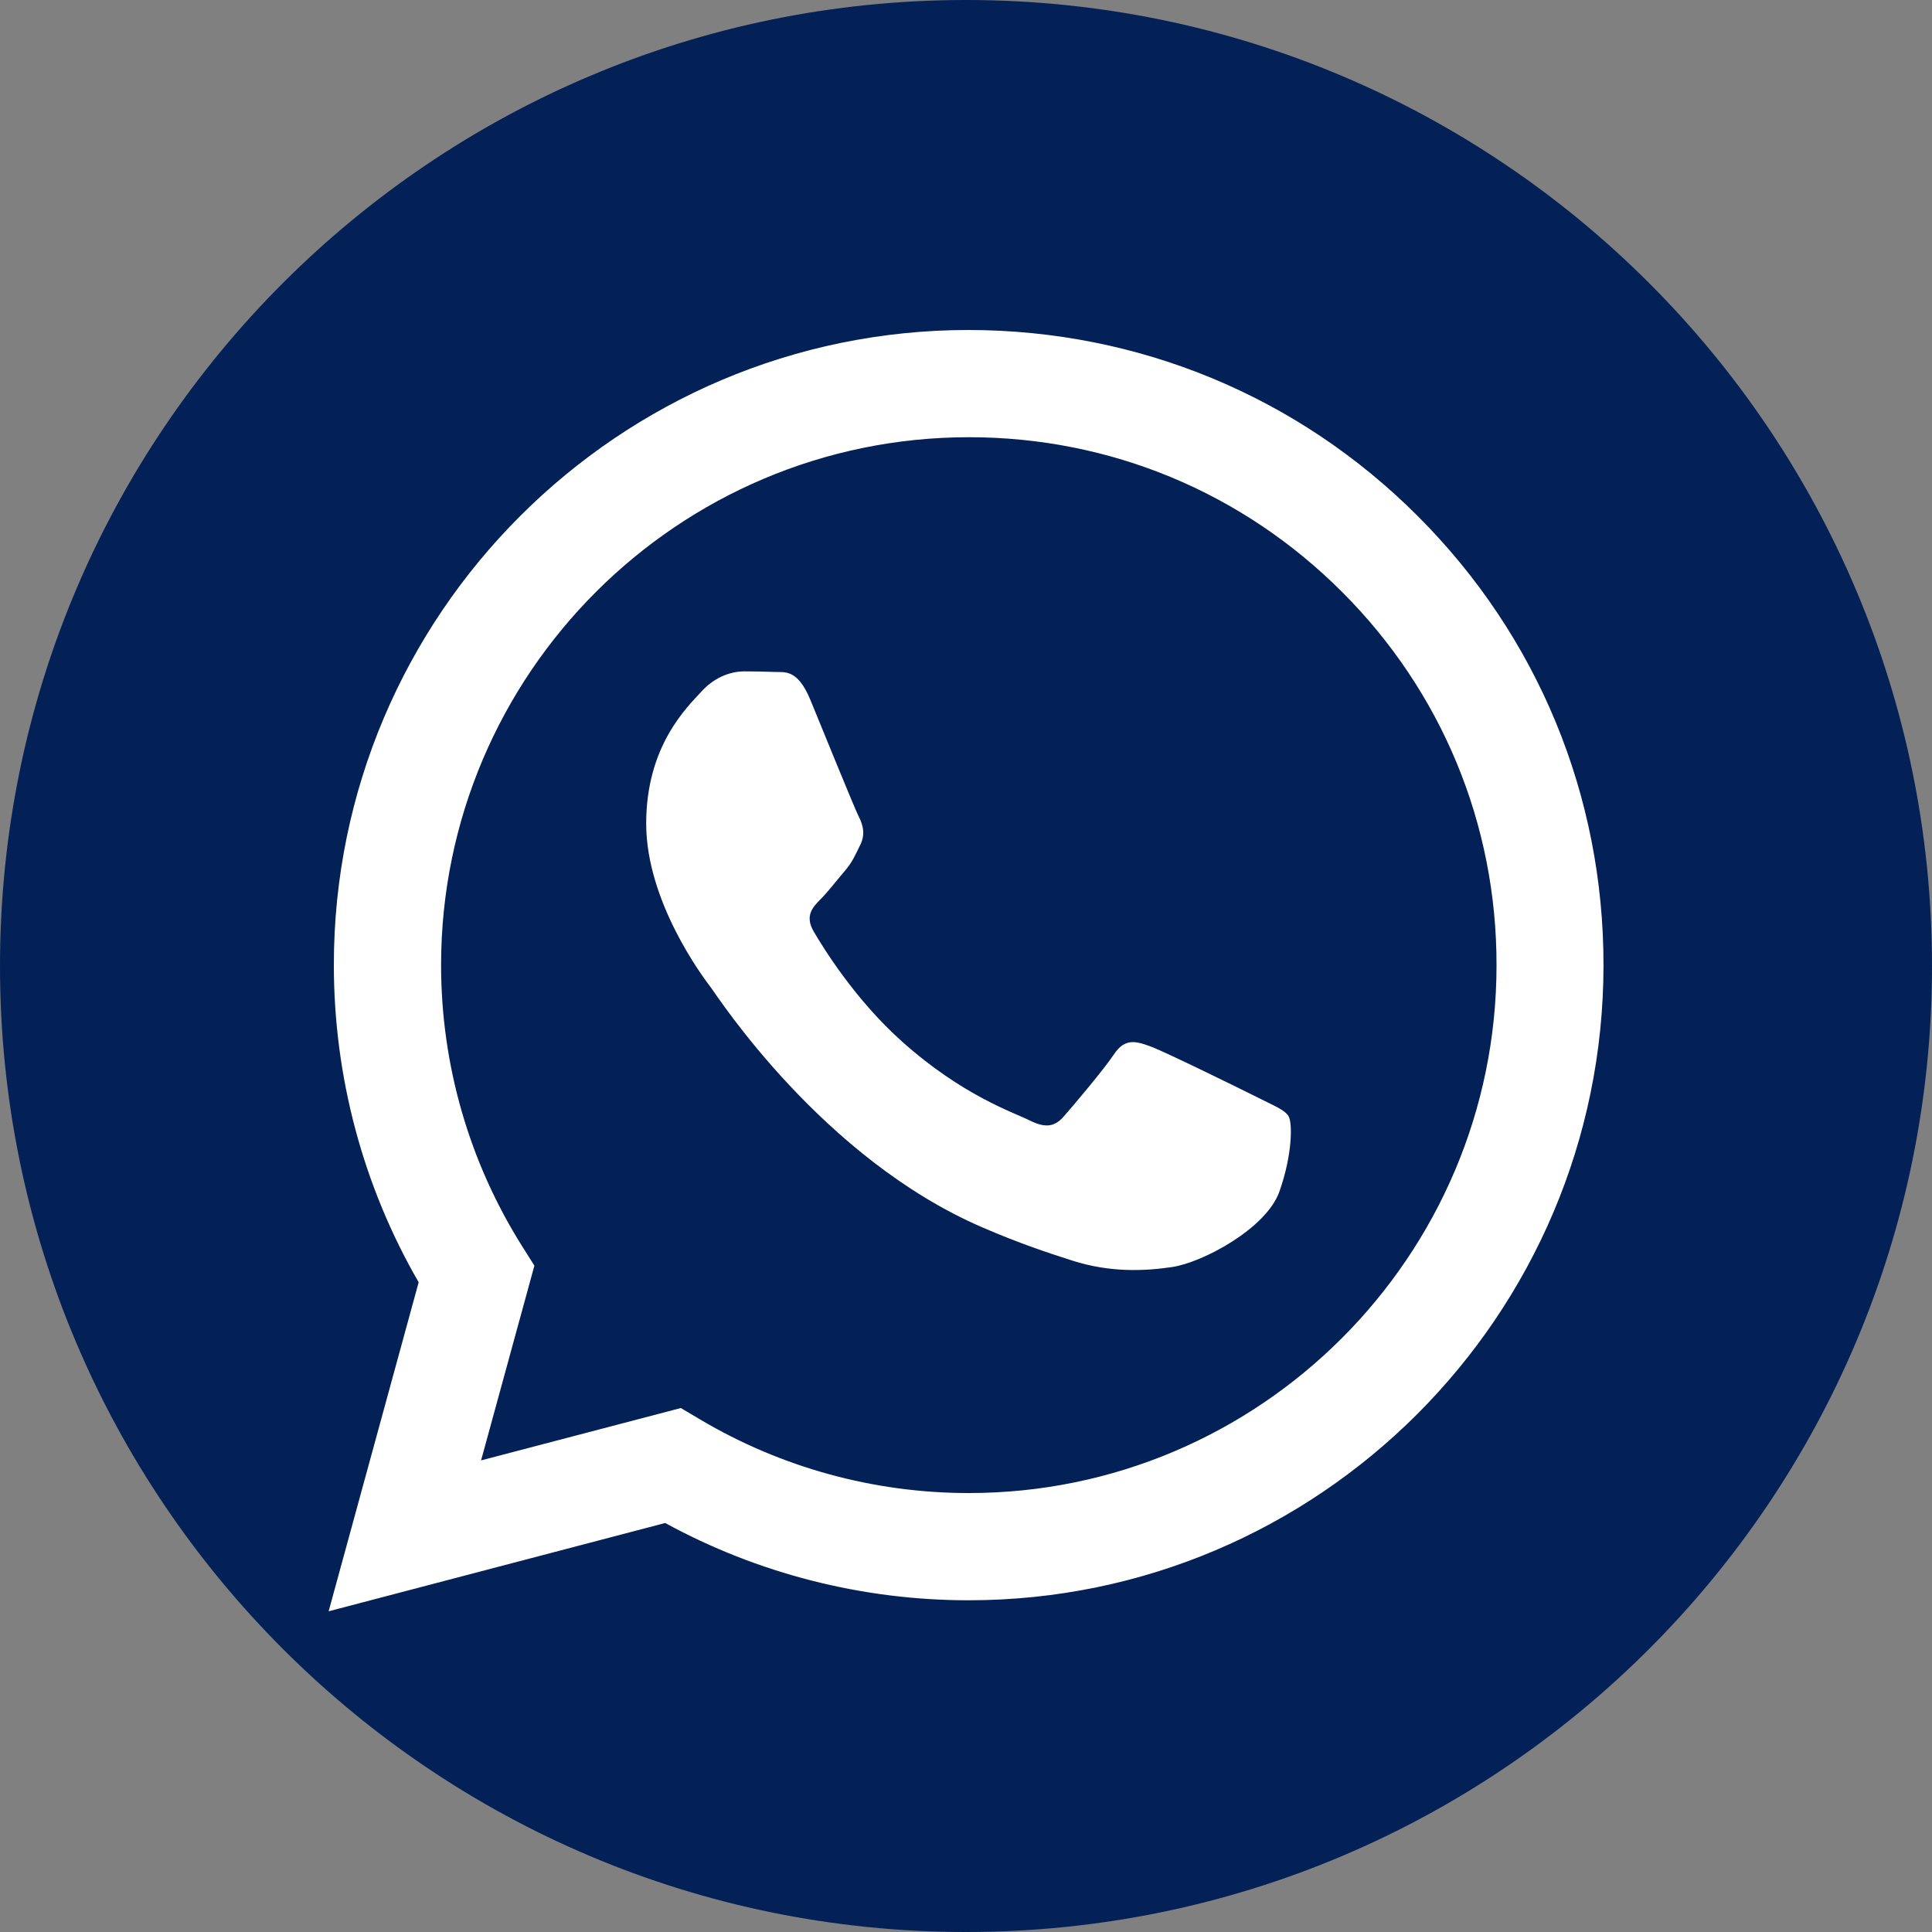
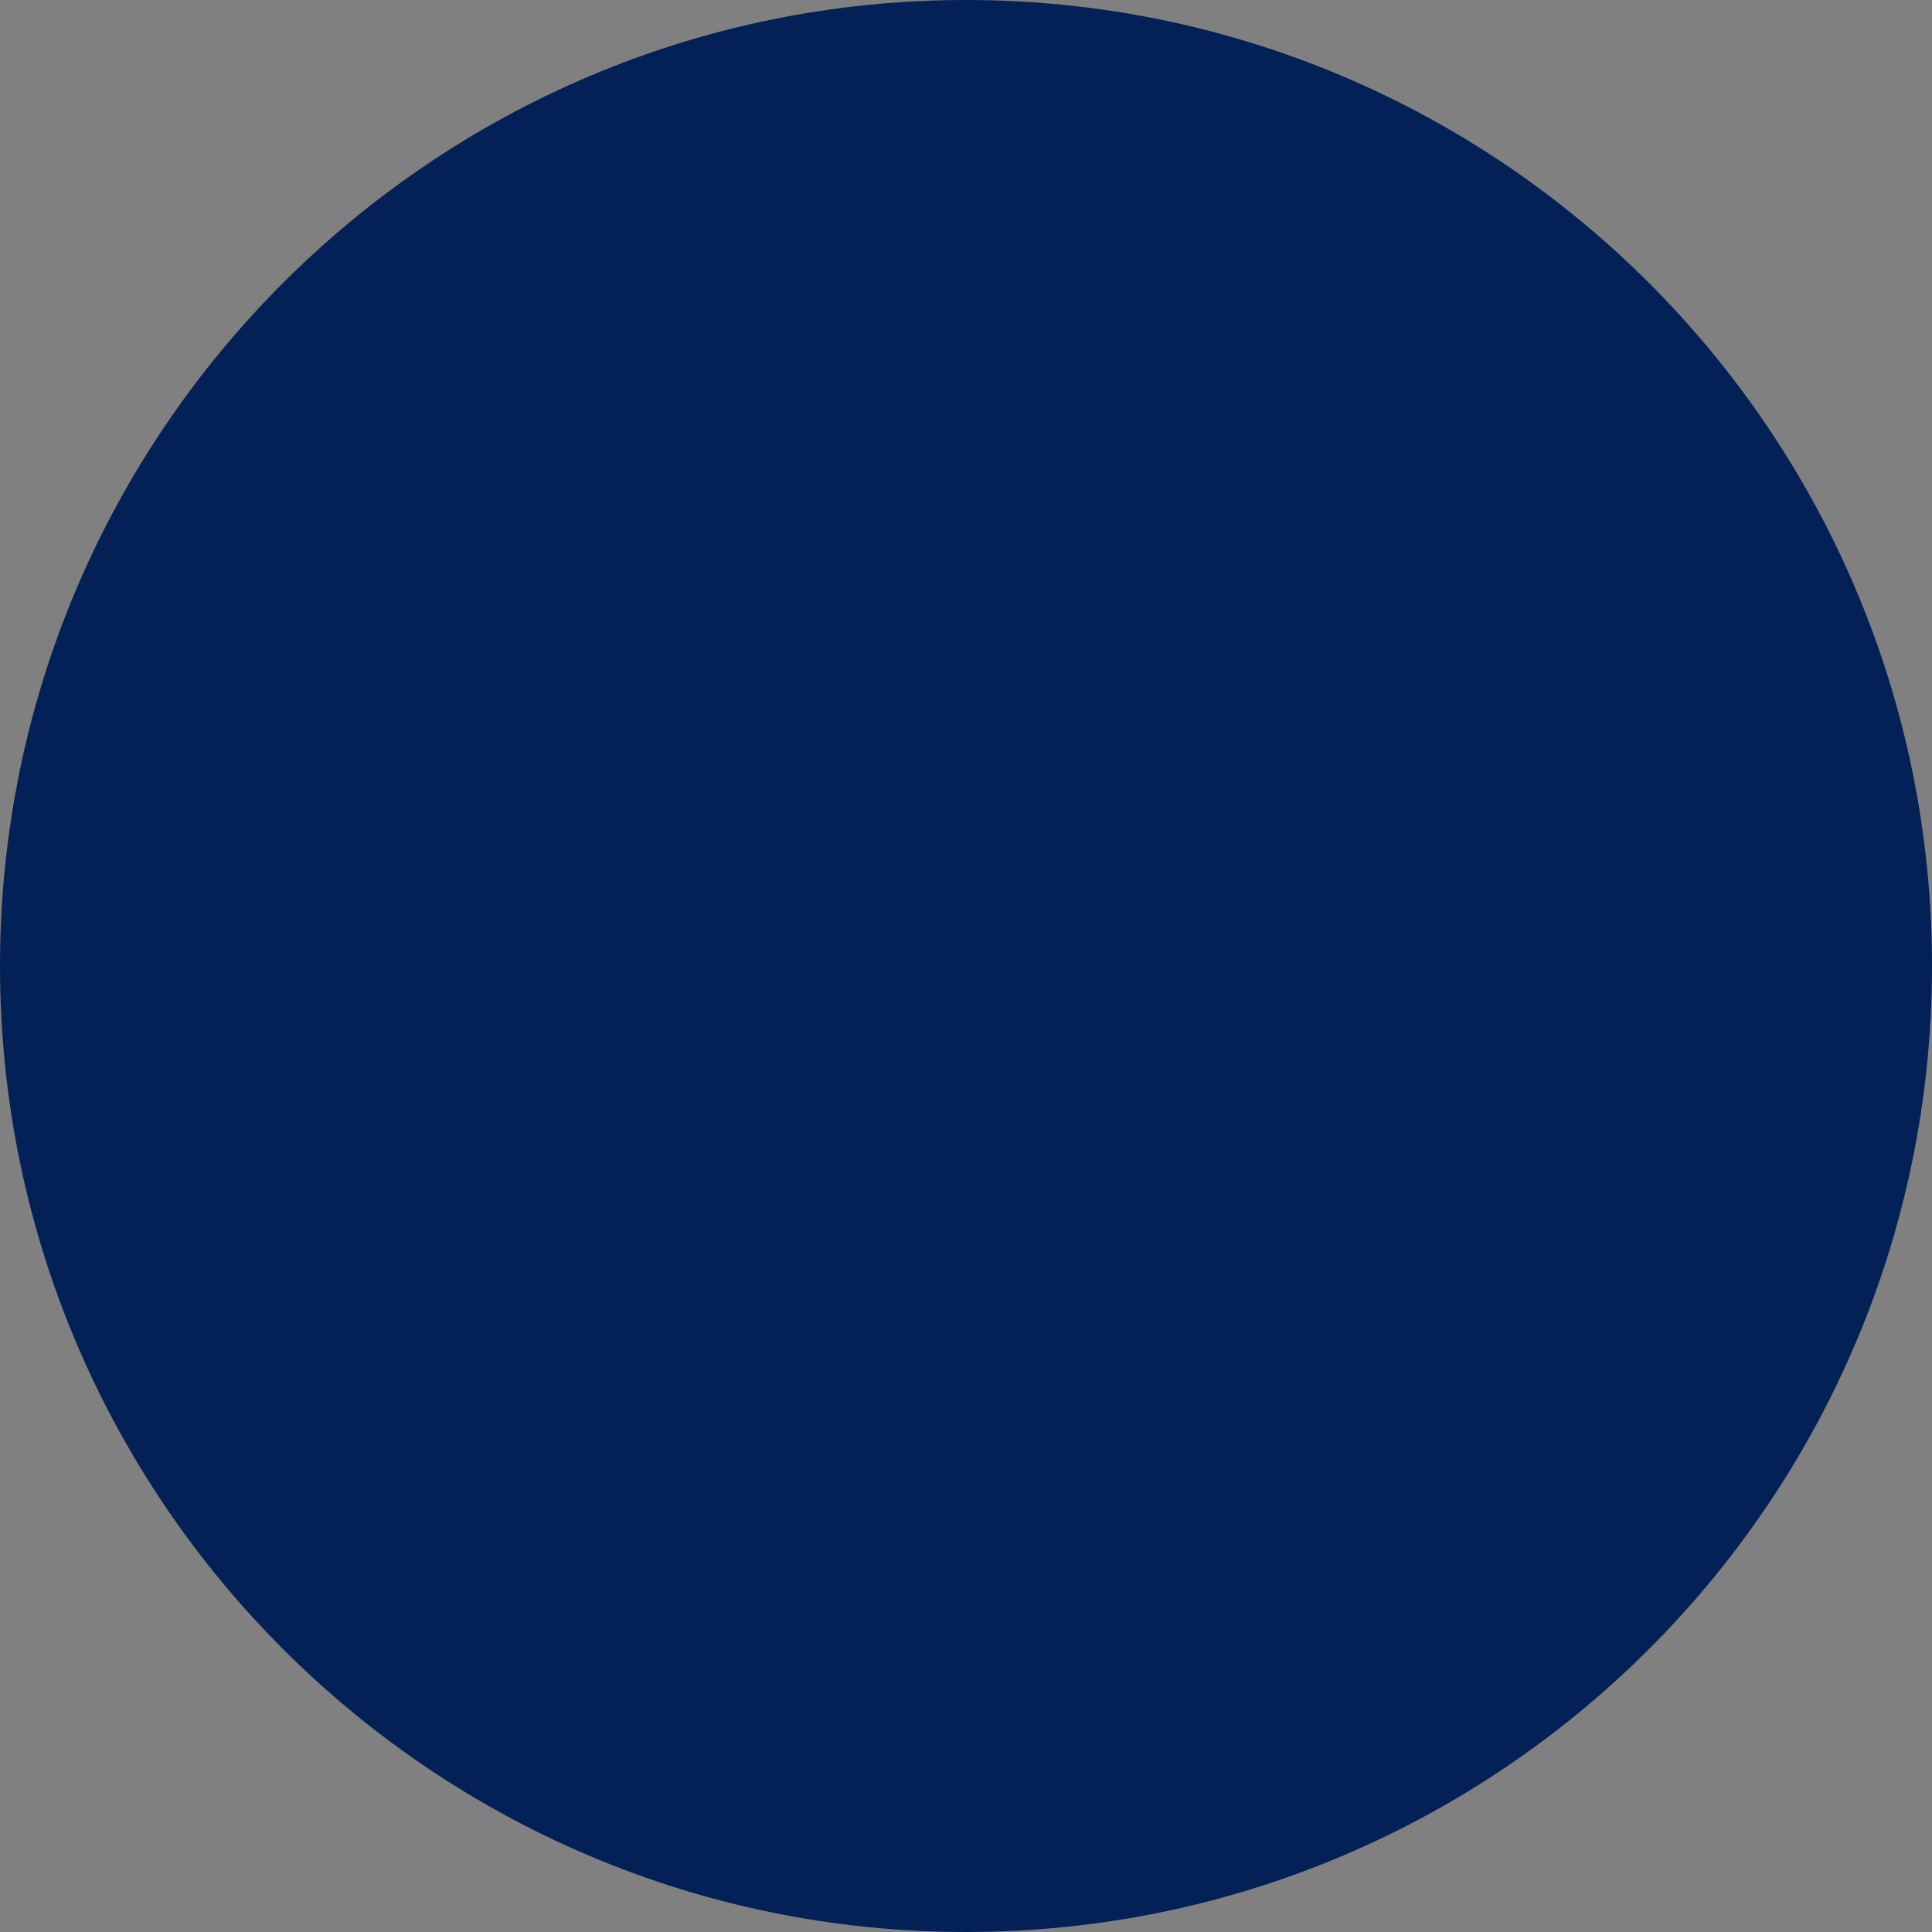
<svg xmlns="http://www.w3.org/2000/svg" width="30" height="30" viewBox="0 0 30 30" fill="none">
  <rect x="0" y="0" width="30" height="30" fill="#808080" stroke="none" />
  <g clip-path="url(#clip0_2232_6663)">
    <path d="M15 30C6.717 30 0 23.283 0 15C0 6.717 6.717 0 15 0C23.283 0 30 6.717 30 15C30 23.283 23.283 30 15 30Z" fill="#032157" />
-     <path fill-rule="evenodd" clip-rule="evenodd" d="M22.017 8.016C20.157 6.153 17.678 5.127 15.041 5.124C9.609 5.124 5.184 9.546 5.184 14.982C5.184 16.719 5.637 18.417 6.501 19.911L5.103 25.02L10.329 23.649C11.768 24.435 13.389 24.849 15.039 24.849H15.041C20.474 24.849 24.896 20.427 24.899 14.991C24.902 12.357 23.88 9.879 22.017 8.016ZM15.044 23.184H15.041C13.572 23.184 12.129 22.788 10.871 22.041L10.572 21.864L7.47 22.677L8.298 19.653L8.103 19.344C7.284 18.039 6.849 16.533 6.849 14.982C6.852 10.464 10.527 6.789 15.047 6.789C17.238 6.789 19.293 7.644 20.84 9.192C22.389 10.74 23.241 12.801 23.238 14.988C23.238 19.509 19.559 23.184 15.044 23.184ZM19.538 17.046C19.293 16.923 18.081 16.326 17.855 16.245C17.631 16.164 17.465 16.122 17.3 16.368C17.136 16.614 16.665 17.169 16.52 17.334C16.377 17.499 16.233 17.52 15.986 17.397C15.741 17.274 14.945 17.013 14.007 16.173C13.274 15.519 12.78 14.712 12.636 14.466C12.492 14.22 12.62 14.085 12.743 13.962C12.854 13.851 12.989 13.674 13.113 13.53C13.236 13.386 13.277 13.284 13.358 13.119C13.44 12.954 13.4 12.81 13.338 12.687C13.274 12.564 12.783 11.352 12.579 10.857C12.377 10.377 12.177 10.443 12.024 10.434C11.88 10.428 11.714 10.425 11.553 10.425C11.387 10.425 11.12 10.488 10.896 10.734C10.671 10.98 10.034 11.577 10.034 12.789C10.034 14.001 10.916 15.174 11.04 15.336C11.162 15.501 12.777 17.988 15.248 19.056C15.836 19.311 16.296 19.461 16.652 19.575C17.244 19.764 17.78 19.737 18.203 19.674C18.677 19.602 19.662 19.077 19.866 18.504C20.07 17.928 20.07 17.436 20.009 17.334C19.95 17.232 19.785 17.172 19.538 17.046Z" fill="white" />
  </g>
  <defs>
    <clipPath id="clip0_2232_6663">
      <rect width="30" height="30" fill="white" />
    </clipPath>
  </defs>
</svg>